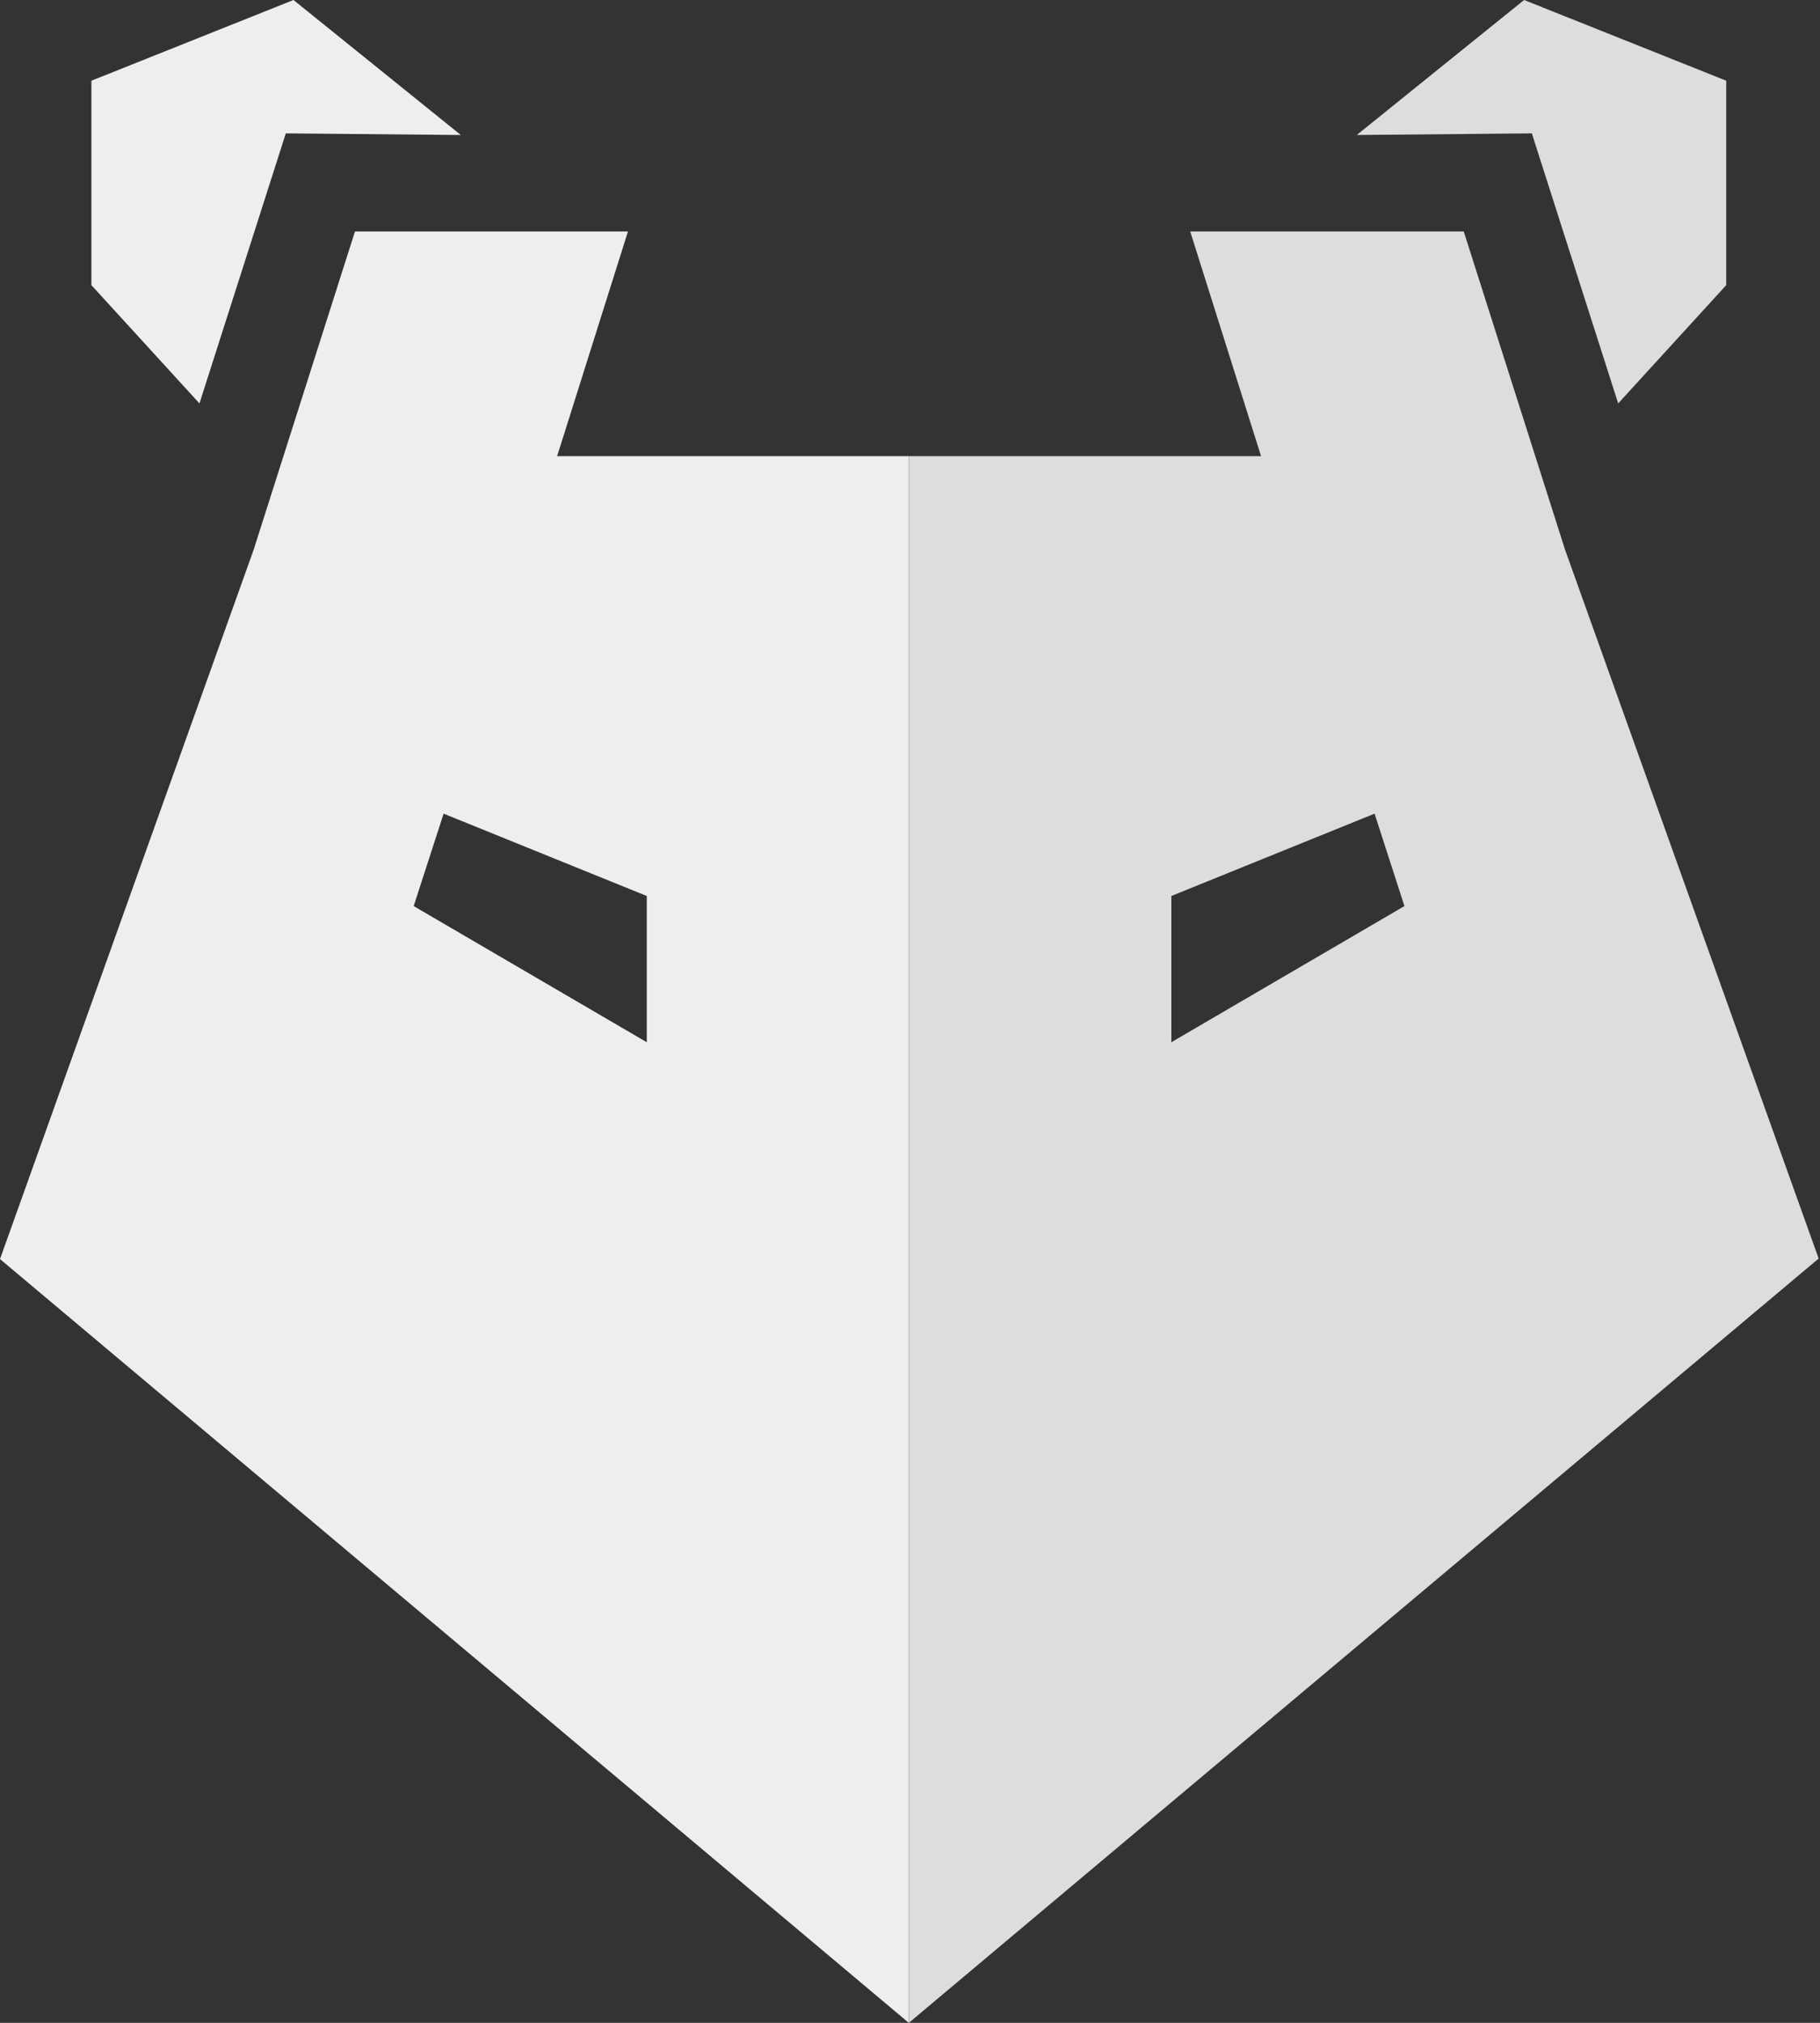
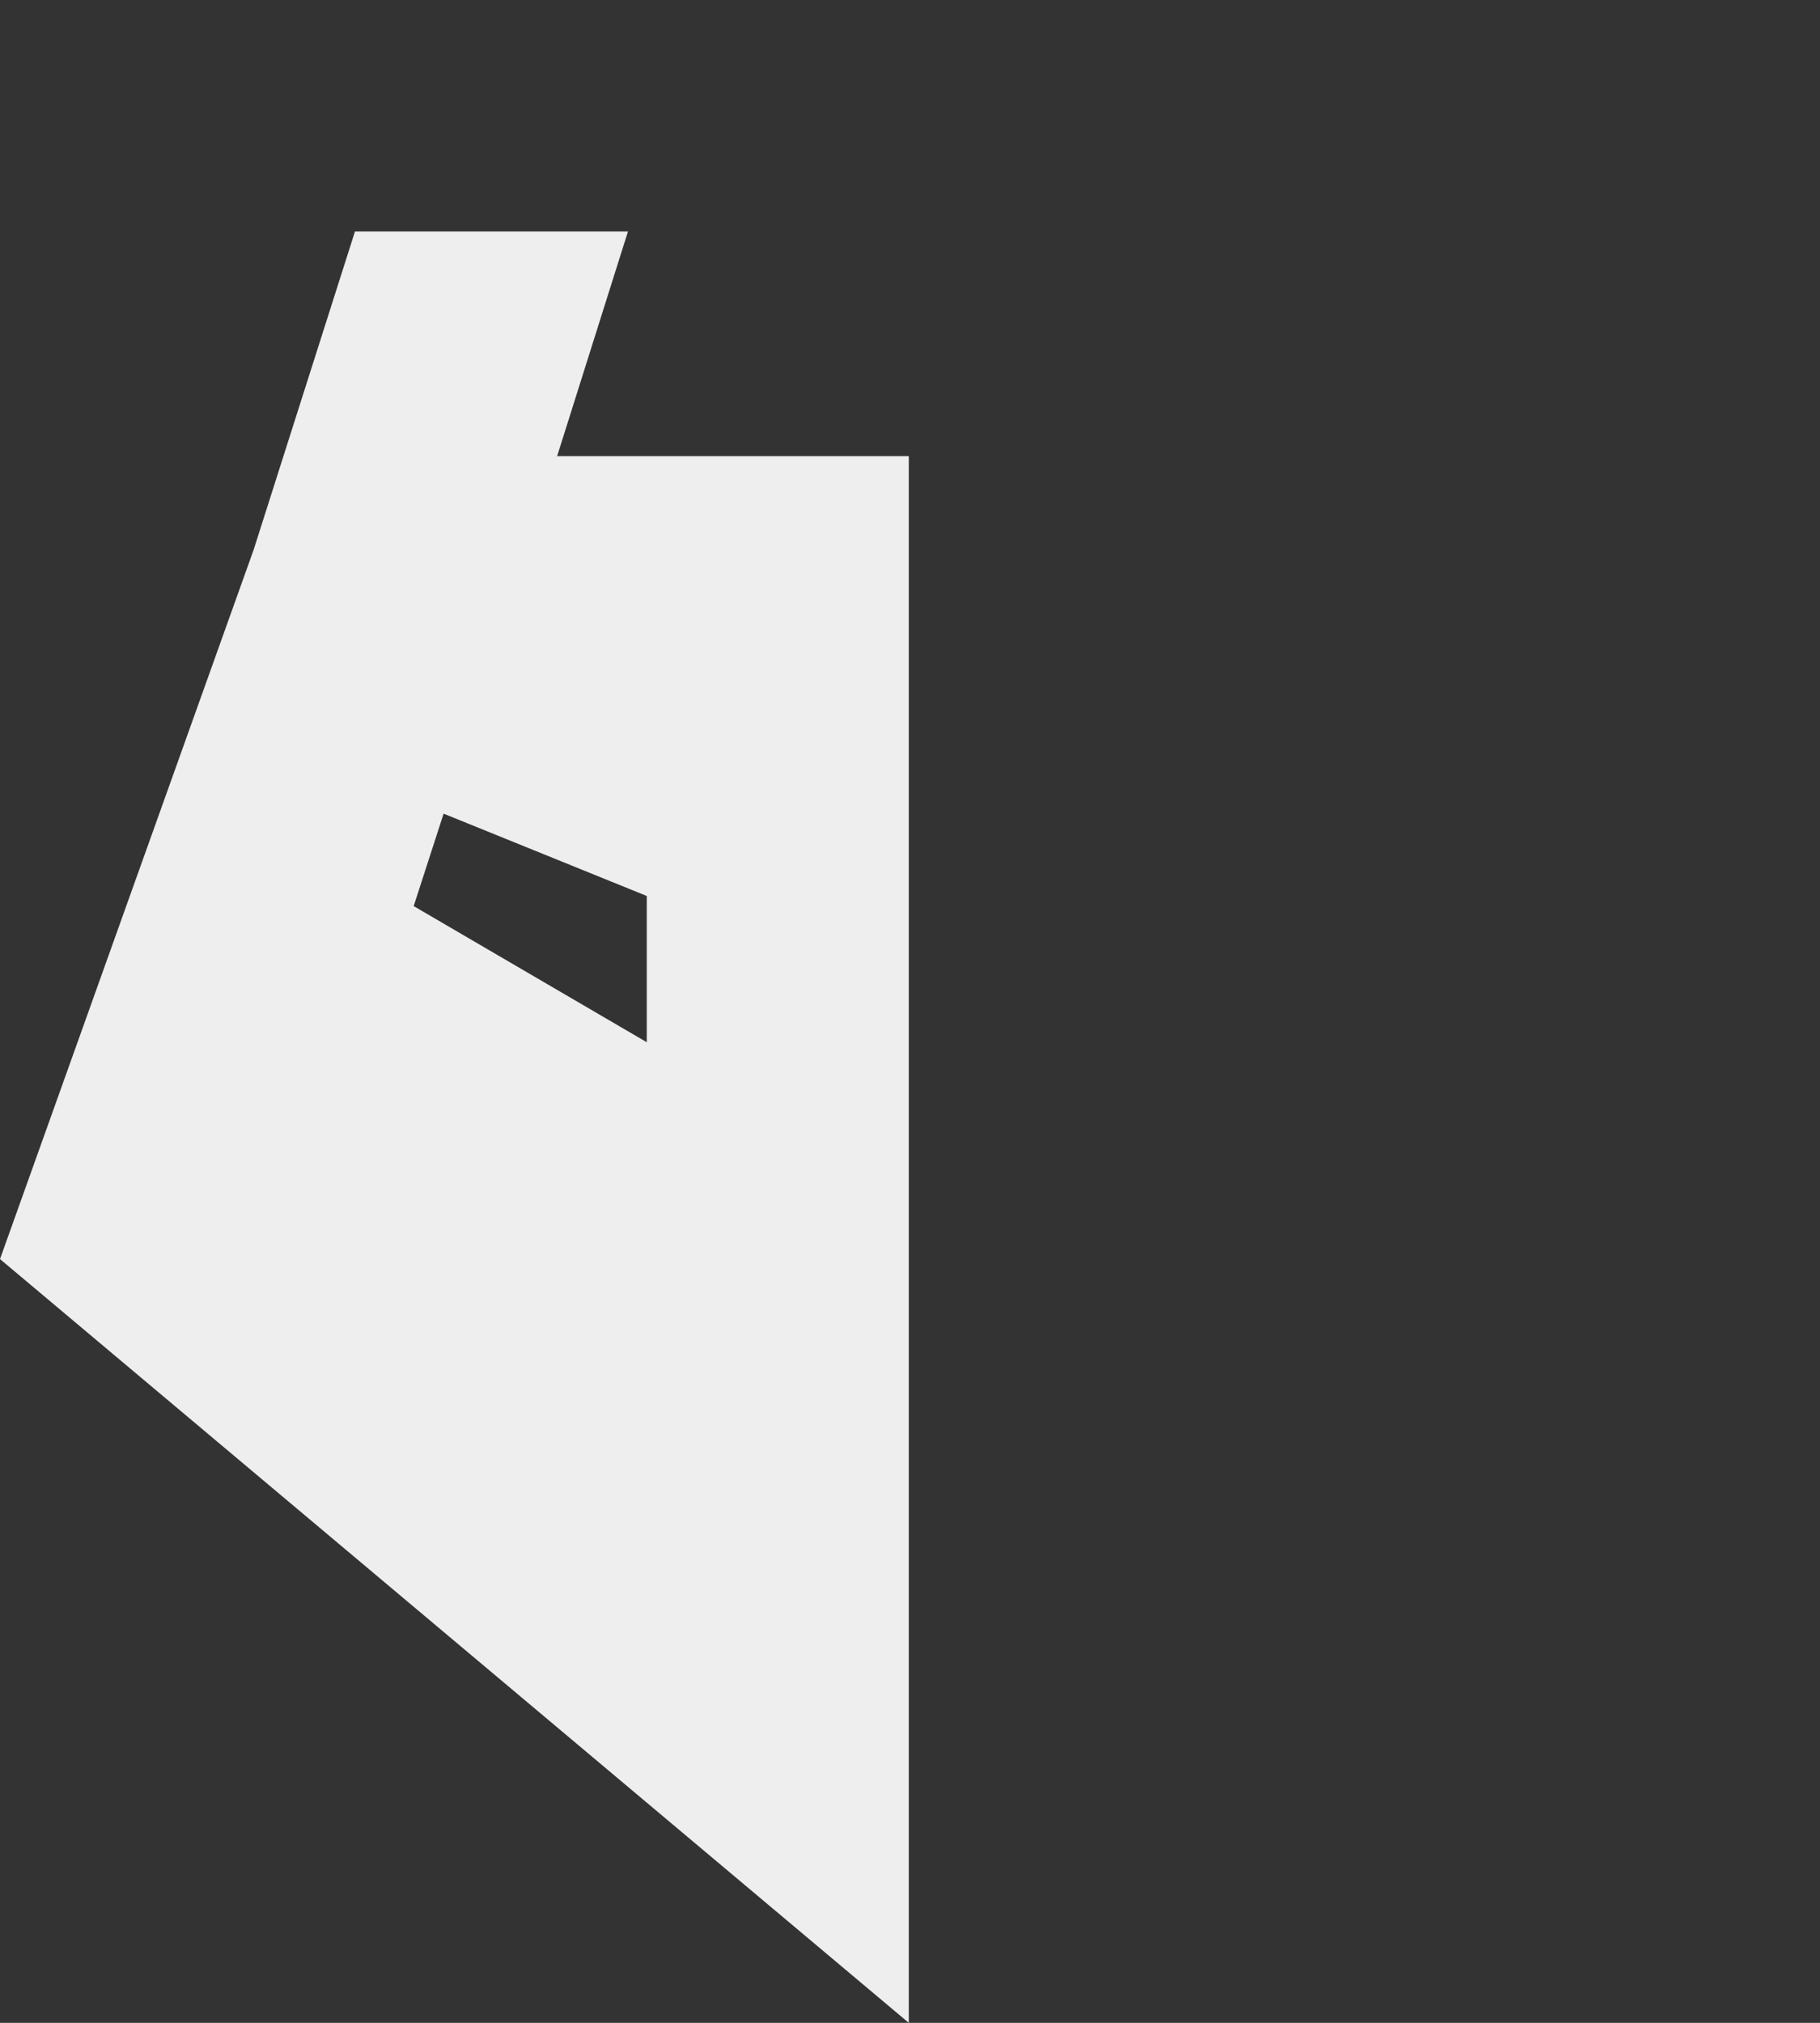
<svg xmlns="http://www.w3.org/2000/svg" fill="none" viewBox="0 0 27 30" height="30" width="27">
  <rect x="0" y="0" width="27" height="30" fill="#333333" stroke="none" />
  <g clip-path="url(#clip0_916_3677)">
-     <path fill="#DDDDDD" d="M22.725 1.978L24.006 5.983L25.609 4.229V1.197L22.61 0L20.128 2.002L22.725 1.978Z" />
-     <path fill="#DDDDDD" d="M23.218 8.153L21.715 3.433H17.657L18.708 6.765H13.483V30L26.98 18.665L23.218 8.153ZM17.377 15.457V13.288L20.392 12.067L20.835 13.438L17.377 15.457L17.377 15.457Z" />
-     <path fill="#EEEEEE" d="M4.24 1.978L2.959 5.983L1.356 4.229V1.197L4.354 0L6.836 2.002L4.24 1.978Z" />
    <path fill="#EEEEEE" d="M8.265 6.765L9.316 3.433H5.266L3.763 8.153L0 18.673L13.482 30V6.765H8.265ZM9.595 15.457L6.137 13.438L6.581 12.067L9.595 13.288V15.457Z" />
  </g>
  <defs>
    <clipPath id="clip0_916_3677">
      <rect fill="white" height="30" width="27" />
    </clipPath>
  </defs>
</svg>